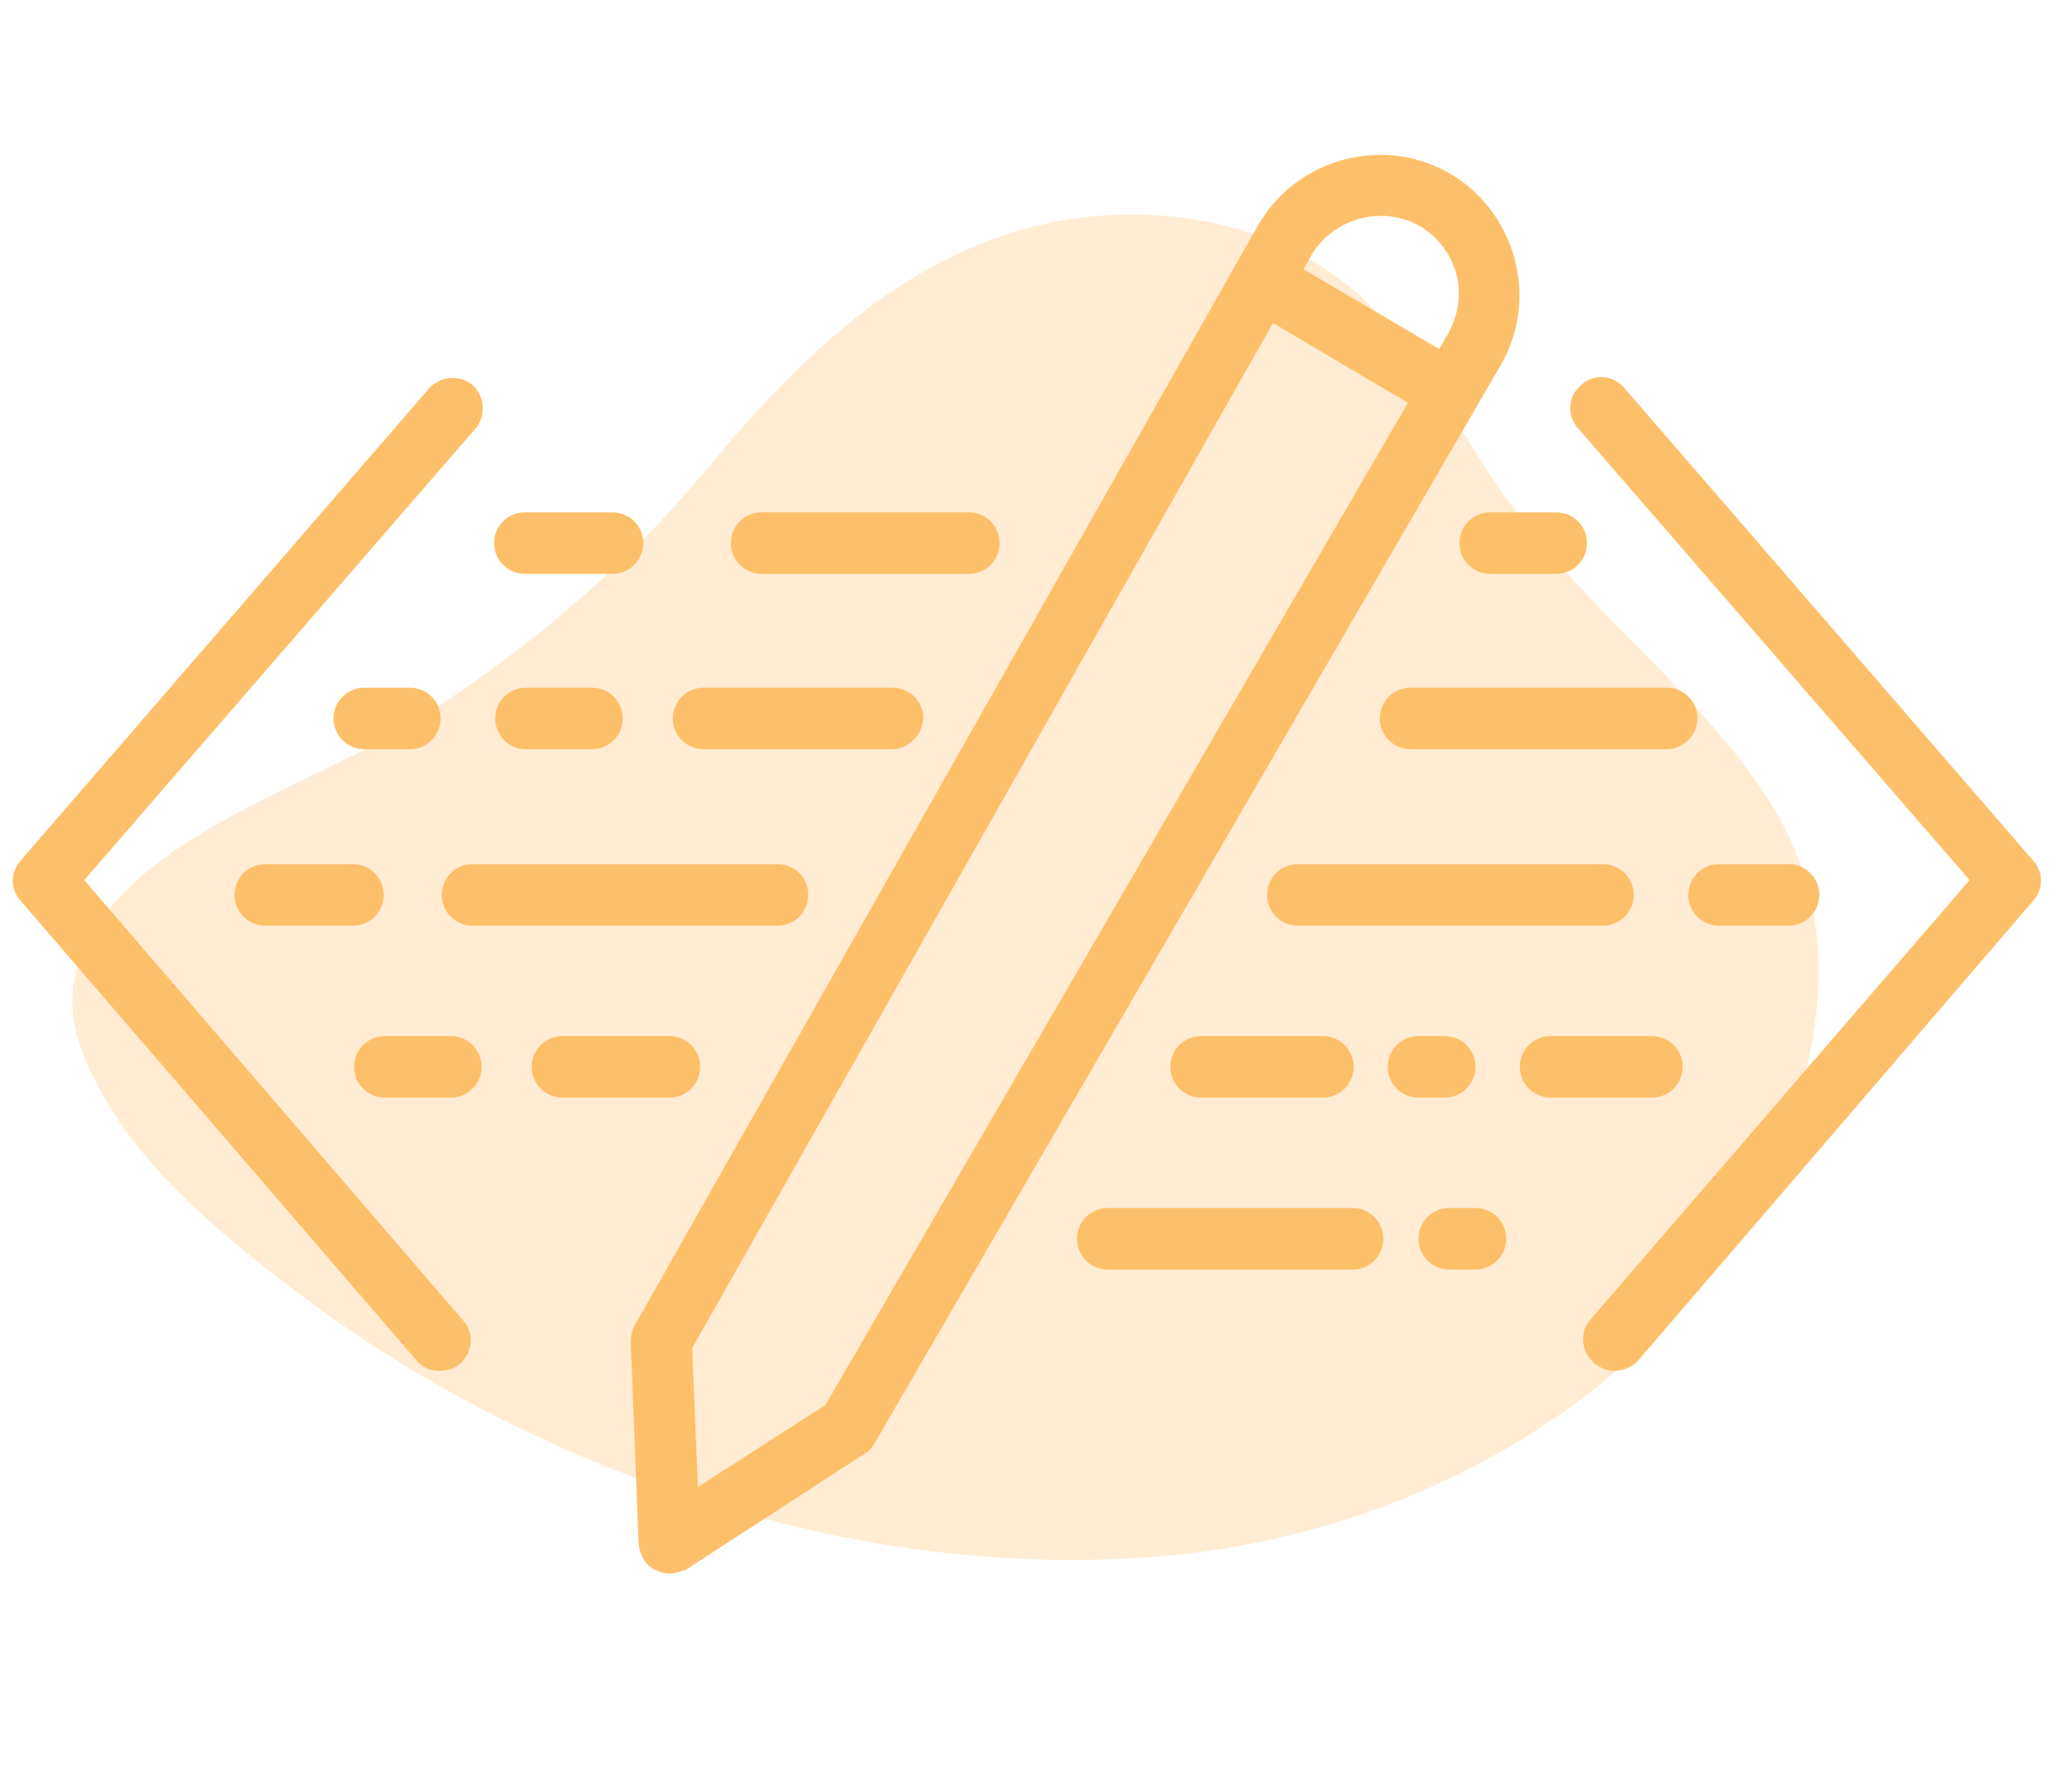
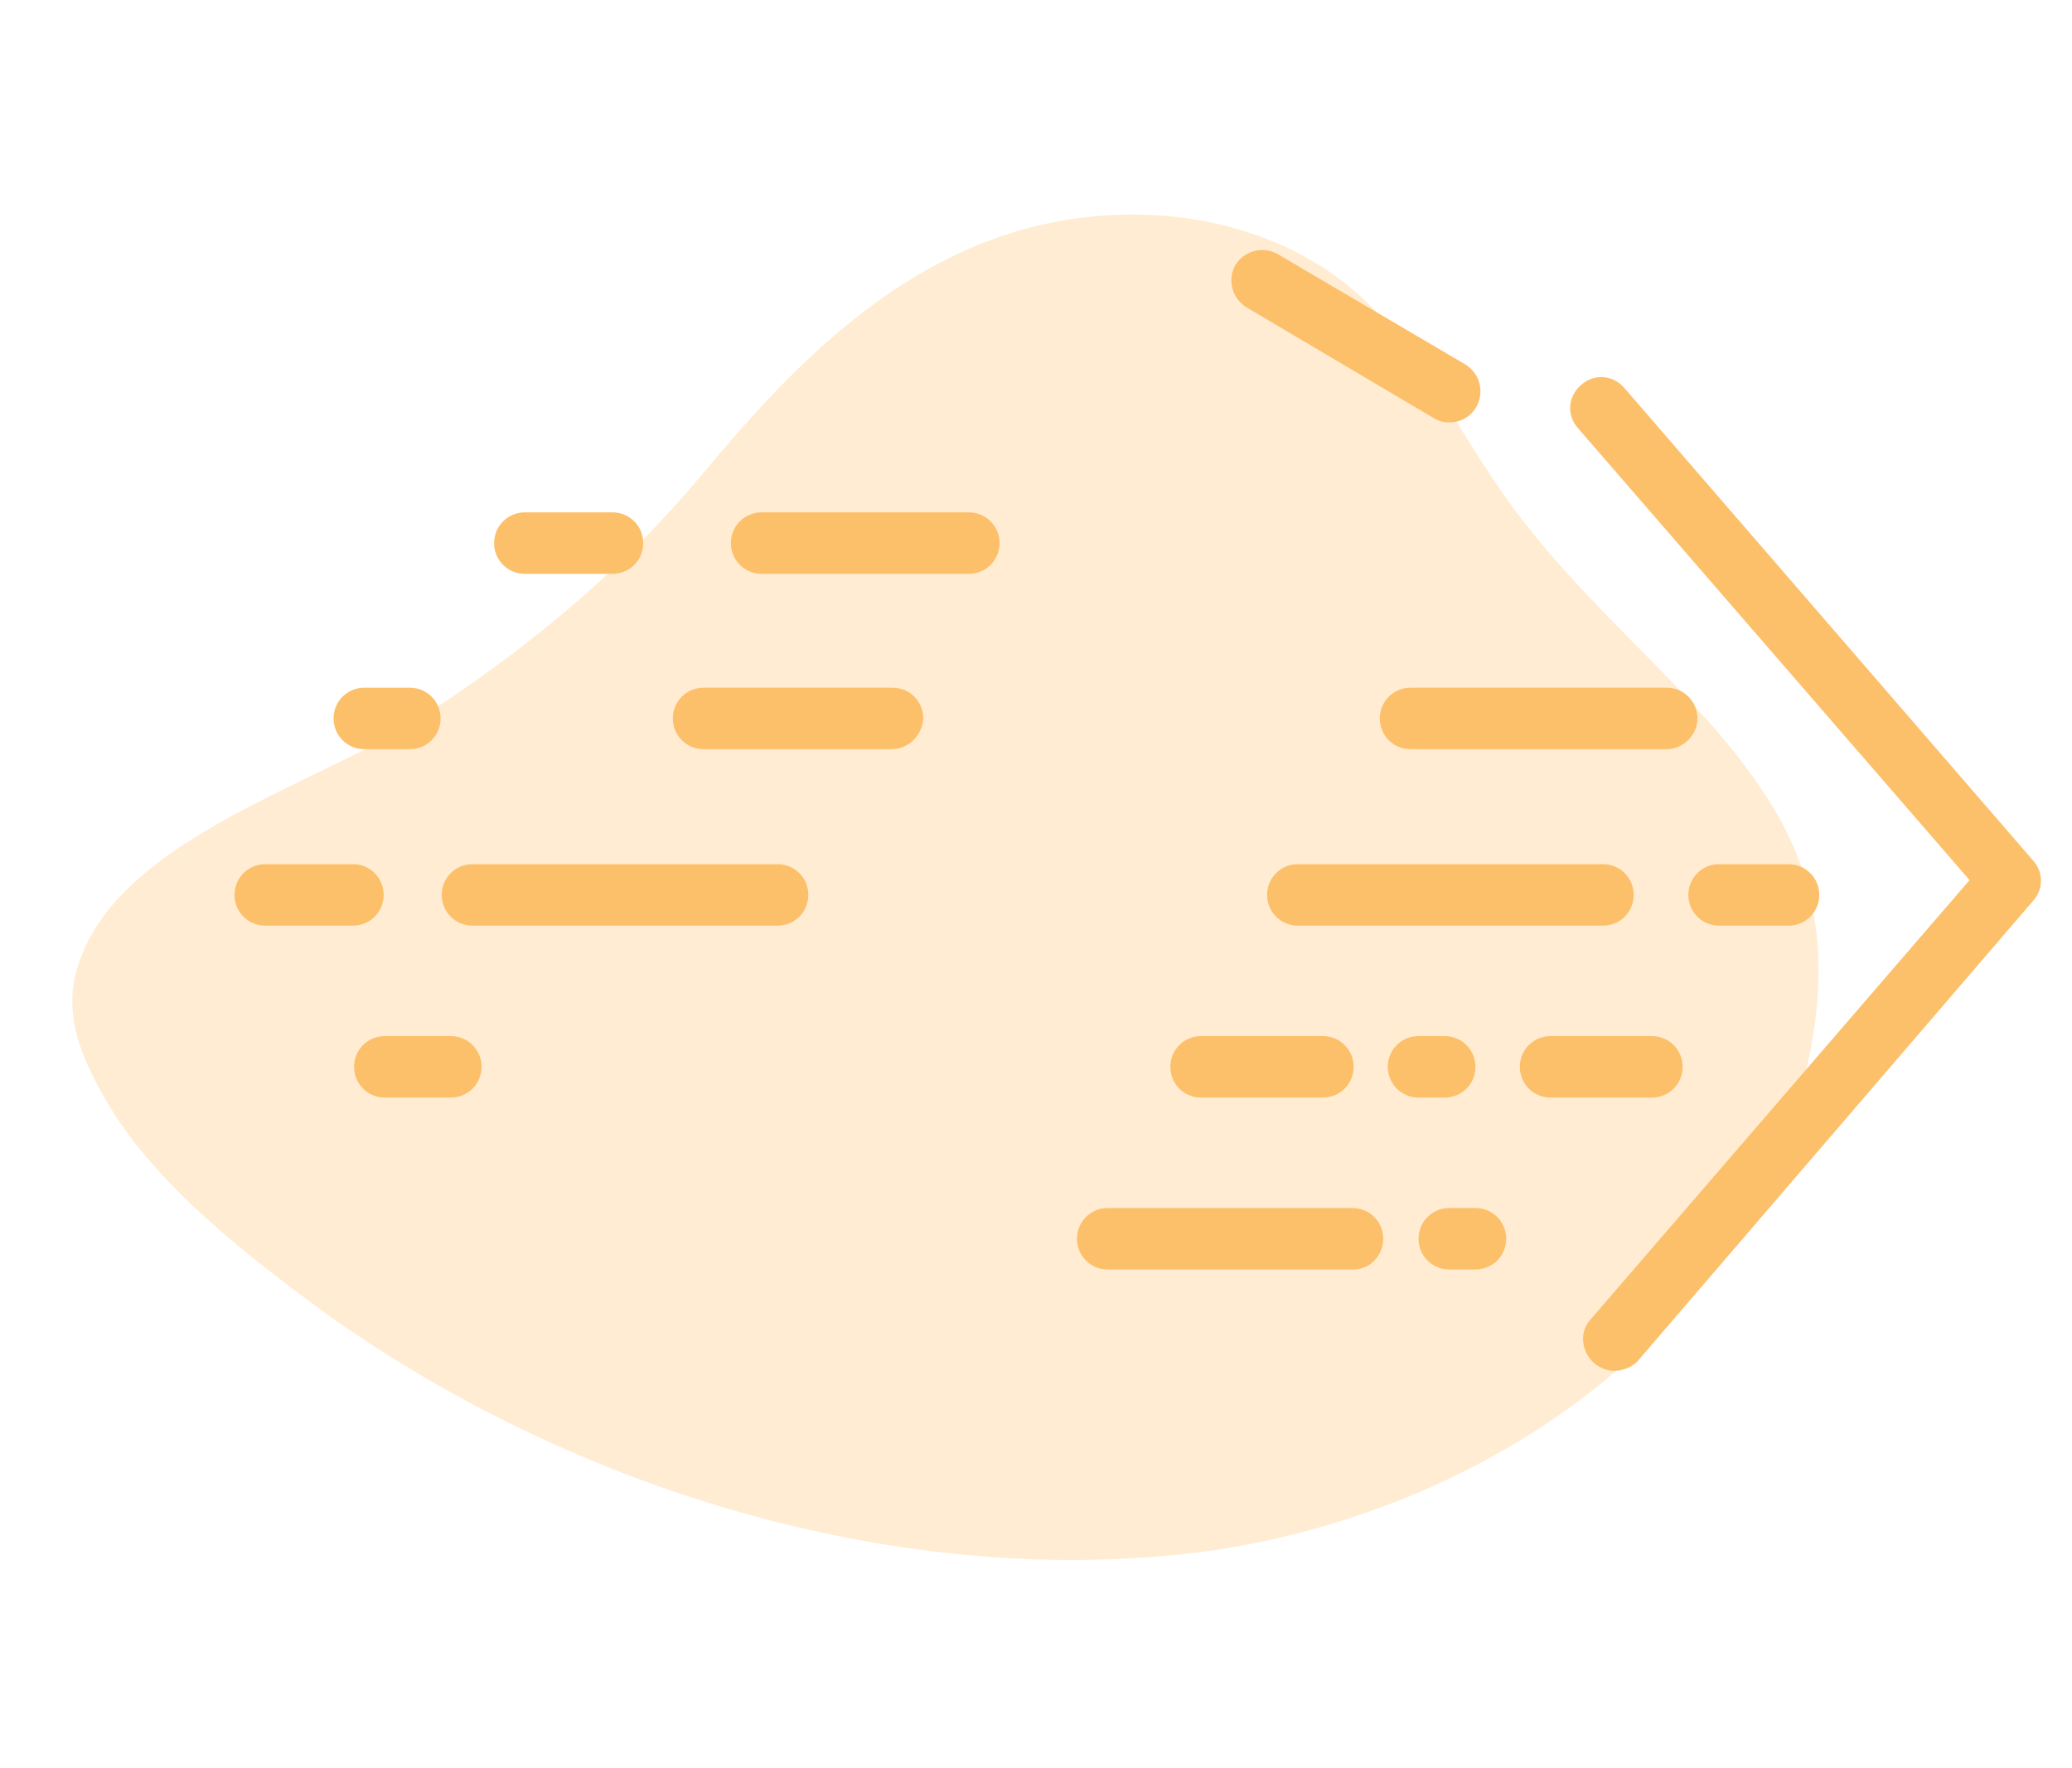
<svg xmlns="http://www.w3.org/2000/svg" version="1.1" id="Layer_1" x="0px" y="0px" viewBox="0 0 182 155.3" style="enable-background:new 0 0 182 155.3;" xml:space="preserve">
  <style type="text/css">
	.st0{opacity:0.3;fill:#FDC06A;enable-background:new    ;}
	.st1{fill:#FDC06A;}
</style>
  <path class="st0" d="M154.5,69c4,5.7,6.1,12.3,4.9,21c-3.7,26.3-29.9,44.1-56.5,46.6c-25.4,2.4-52.1-6-72.5-20  c-0.8-0.5-1.6-1.1-2.4-1.7c-6.4-4.7-13.5-10.3-17.8-16.8c-1.6-2.5-2.8-4.9-3.4-7c-0.6-2.2-0.6-4.2,0-6.1  C10,74.1,26.9,69.2,35.9,63.7c10-6.3,18.6-13.4,26-22.3c7-8.4,15.2-17,26.2-20.7c10.6-3.6,23.5-2.1,31.7,5.6  c5.8,5.5,9.1,13.3,14.1,19.6C140.5,54.4,149.1,61,154.5,69z" />
  <g>
    <g>
-       <path class="st1" d="M38.6,120.4c-0.8,0-1.5-0.3-2-0.9L1.8,79.1c-0.9-1-0.9-2.5,0-3.5l35.9-41.5c1-1.1,2.7-1.2,3.8-0.3    c1.1,1,1.2,2.7,0.3,3.8L7.4,77.3L40.7,116c1,1.1,0.8,2.8-0.3,3.8C39.9,120.2,39.3,120.4,38.6,120.4z" />
      <path class="st1" d="M141.8,120.4c-0.6,0-1.2-0.2-1.8-0.7c-1.1-1-1.3-2.7-0.3-3.8L173,77.3l-34.4-39.7c-1-1.1-0.9-2.8,0.3-3.8    c1.1-1,2.8-0.9,3.8,0.3l35.9,41.5c0.9,1,0.9,2.5,0,3.5l-34.8,40.5C143.3,120.1,142.5,120.4,141.8,120.4z" />
-       <path class="st1" d="M58.8,138.2c-0.4,0-0.8-0.1-1.2-0.3c-0.9-0.4-1.4-1.3-1.5-2.3l-0.7-17.7c0-0.5,0.1-1,0.3-1.4l54.8-96.7    c3.3-5.8,10.8-7.9,16.6-4.7c2.9,1.6,5,4.3,5.9,7.5c0.9,3.2,0.5,6.6-1.2,9.5l-55,94.7c-0.2,0.4-0.5,0.7-0.9,0.9l-15.7,10.2    C59.8,138,59.3,138.2,58.8,138.2z M60.8,118.4l0.5,12.2l11.2-7.2l54.7-94.1c0.9-1.6,1.2-3.5,0.7-5.3c-0.5-1.8-1.7-3.3-3.3-4.2    c-3.3-1.8-7.5-0.6-9.4,2.6L60.8,118.4z" />
    </g>
    <path class="st1" d="M127.3,37.1c-0.5,0-0.9-0.1-1.4-0.4L109.5,27c-1.3-0.8-1.7-2.4-1-3.7c0.8-1.3,2.4-1.7,3.7-1l16.5,9.7   c1.3,0.8,1.7,2.4,1,3.7C129.2,36.6,128.3,37.1,127.3,37.1z" />
    <g>
      <g>
        <path class="st1" d="M53.8,50.4h-7.7c-1.5,0-2.7-1.2-2.7-2.7c0-1.5,1.2-2.7,2.7-2.7h7.7c1.5,0,2.7,1.2,2.7,2.7     C56.5,49.2,55.3,50.4,53.8,50.4z" />
        <path class="st1" d="M85.1,50.4H66.9c-1.5,0-2.7-1.2-2.7-2.7c0-1.5,1.2-2.7,2.7-2.7h18.2c1.5,0,2.7,1.2,2.7,2.7     C87.8,49.2,86.6,50.4,85.1,50.4z" />
        <path class="st1" d="M31,81.3h-7.7c-1.5,0-2.7-1.2-2.7-2.7c0-1.5,1.2-2.7,2.7-2.7H31c1.5,0,2.7,1.2,2.7,2.7     C33.7,80.1,32.5,81.3,31,81.3z" />
        <path class="st1" d="M68.3,81.3H41.5c-1.5,0-2.7-1.2-2.7-2.7c0-1.5,1.2-2.7,2.7-2.7h26.8c1.5,0,2.7,1.2,2.7,2.7     C71,80.1,69.8,81.3,68.3,81.3z" />
        <path class="st1" d="M140.8,81.3h-26.8c-1.5,0-2.7-1.2-2.7-2.7c0-1.5,1.2-2.7,2.7-2.7h26.8c1.5,0,2.7,1.2,2.7,2.7     C143.5,80.1,142.3,81.3,140.8,81.3z" />
        <path class="st1" d="M157.1,81.3H151c-1.5,0-2.7-1.2-2.7-2.7c0-1.5,1.2-2.7,2.7-2.7h6.1c1.5,0,2.7,1.2,2.7,2.7     C159.8,80.1,158.6,81.3,157.1,81.3z" />
-         <path class="st1" d="M136.7,50.4h-5.8c-1.5,0-2.7-1.2-2.7-2.7c0-1.5,1.2-2.7,2.7-2.7h5.8c1.5,0,2.7,1.2,2.7,2.7     C139.4,49.2,138.2,50.4,136.7,50.4z" />
        <path class="st1" d="M146.4,65.8h-22.5c-1.5,0-2.7-1.2-2.7-2.7c0-1.5,1.2-2.7,2.7-2.7h22.5c1.5,0,2.7,1.2,2.7,2.7     C149.1,64.6,147.8,65.8,146.4,65.8z" />
        <path class="st1" d="M78.3,65.8H61.8c-1.5,0-2.7-1.2-2.7-2.7c0-1.5,1.2-2.7,2.7-2.7h16.6c1.5,0,2.7,1.2,2.7,2.7     C81,64.6,79.8,65.8,78.3,65.8z" />
-         <path class="st1" d="M52,65.8h-5.8c-1.5,0-2.7-1.2-2.7-2.7c0-1.5,1.2-2.7,2.7-2.7H52c1.5,0,2.7,1.2,2.7,2.7     C54.7,64.6,53.5,65.8,52,65.8z" />
-         <path class="st1" d="M58.8,96.4h-9.4c-1.5,0-2.7-1.2-2.7-2.7c0-1.5,1.2-2.7,2.7-2.7h9.4c1.5,0,2.7,1.2,2.7,2.7     C61.5,95.2,60.3,96.4,58.8,96.4z" />
        <path class="st1" d="M116.2,96.4h-10.7c-1.5,0-2.7-1.2-2.7-2.7c0-1.5,1.2-2.7,2.7-2.7h10.7c1.5,0,2.7,1.2,2.7,2.7     C118.9,95.2,117.7,96.4,116.2,96.4z" />
        <path class="st1" d="M145.1,96.4h-8.9c-1.5,0-2.7-1.2-2.7-2.7c0-1.5,1.2-2.7,2.7-2.7h8.9c1.5,0,2.7,1.2,2.7,2.7     C147.8,95.2,146.6,96.4,145.1,96.4z" />
        <path class="st1" d="M126.9,96.4h-2.3c-1.5,0-2.7-1.2-2.7-2.7c0-1.5,1.2-2.7,2.7-2.7h2.3c1.5,0,2.7,1.2,2.7,2.7     C129.6,95.2,128.4,96.4,126.9,96.4z" />
        <path class="st1" d="M118.9,111.5H97.3c-1.5,0-2.7-1.2-2.7-2.7c0-1.5,1.2-2.7,2.7-2.7h21.5c1.5,0,2.7,1.2,2.7,2.7     C121.5,110.3,120.3,111.5,118.9,111.5z" />
        <path class="st1" d="M129.6,111.5h-2.3c-1.5,0-2.7-1.2-2.7-2.7c0-1.5,1.2-2.7,2.7-2.7h2.3c1.5,0,2.7,1.2,2.7,2.7     C132.3,110.3,131.1,111.5,129.6,111.5z" />
        <path class="st1" d="M39.6,96.4h-5.8c-1.5,0-2.7-1.2-2.7-2.7c0-1.5,1.2-2.7,2.7-2.7h5.8c1.5,0,2.7,1.2,2.7,2.7     C42.3,95.2,41.1,96.4,39.6,96.4z" />
        <path class="st1" d="M36,65.8H32c-1.5,0-2.7-1.2-2.7-2.7c0-1.5,1.2-2.7,2.7-2.7H36c1.5,0,2.7,1.2,2.7,2.7     C38.7,64.6,37.5,65.8,36,65.8z" />
      </g>
    </g>
  </g>
</svg>